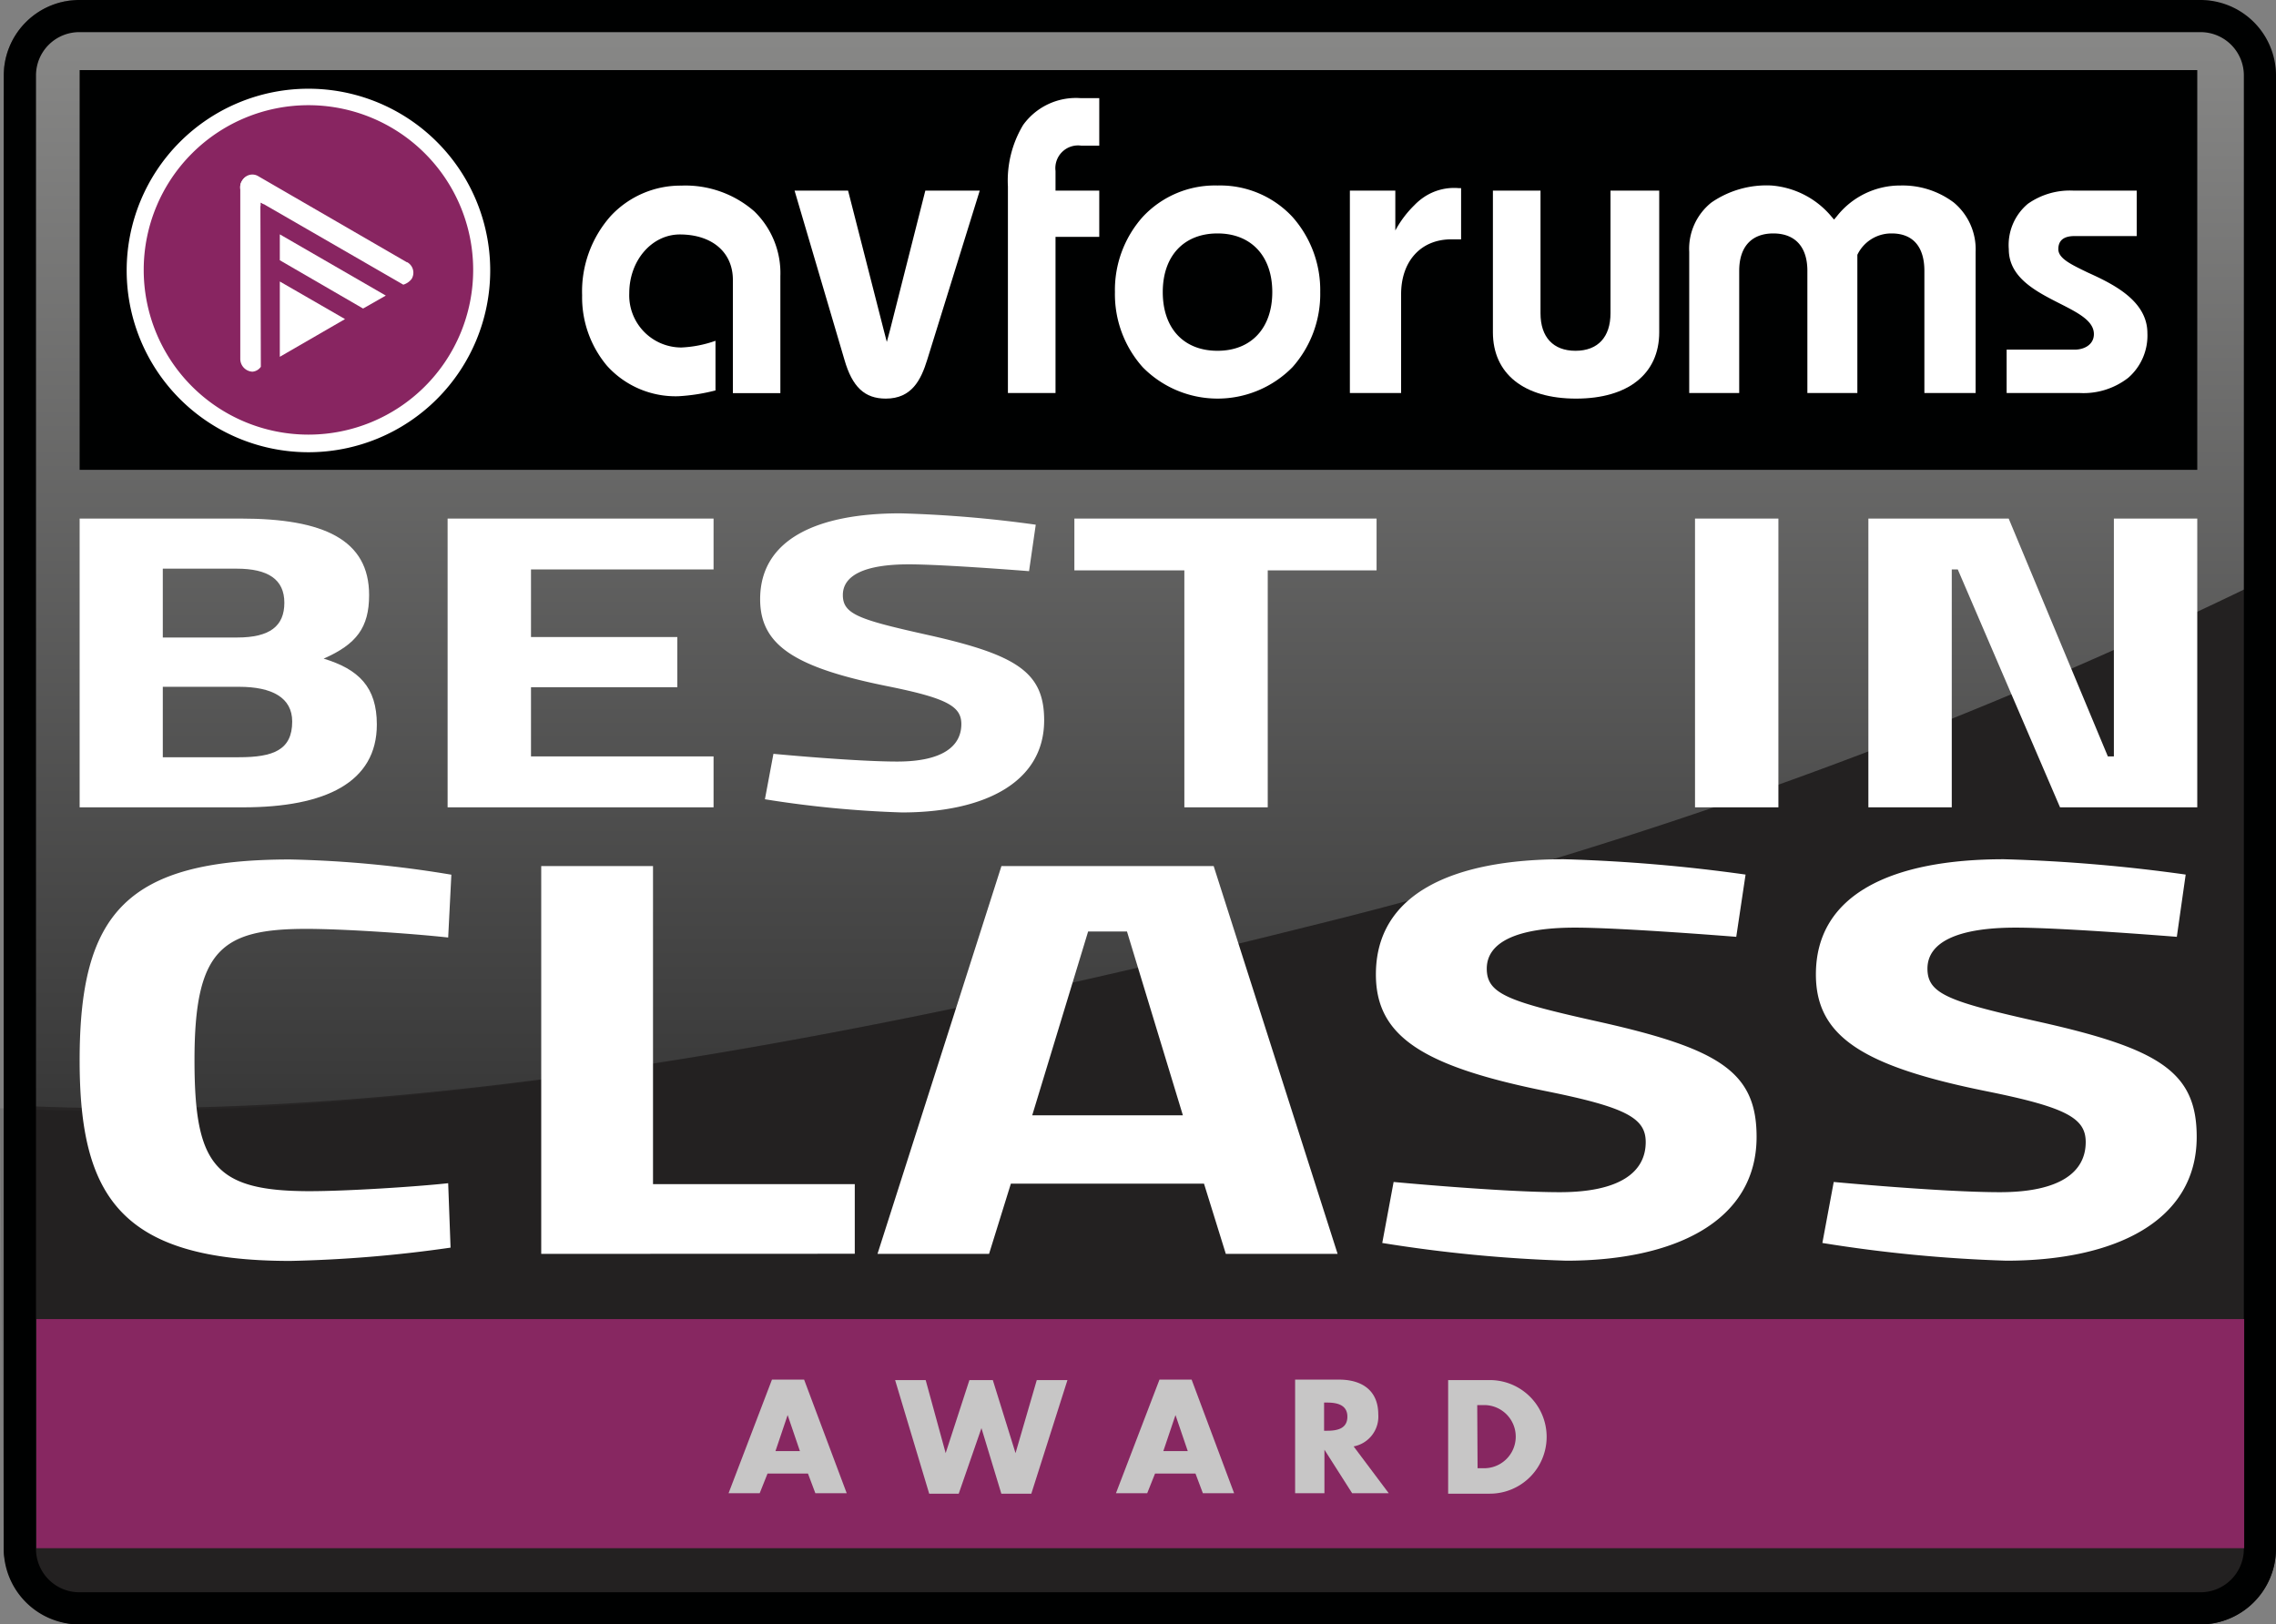
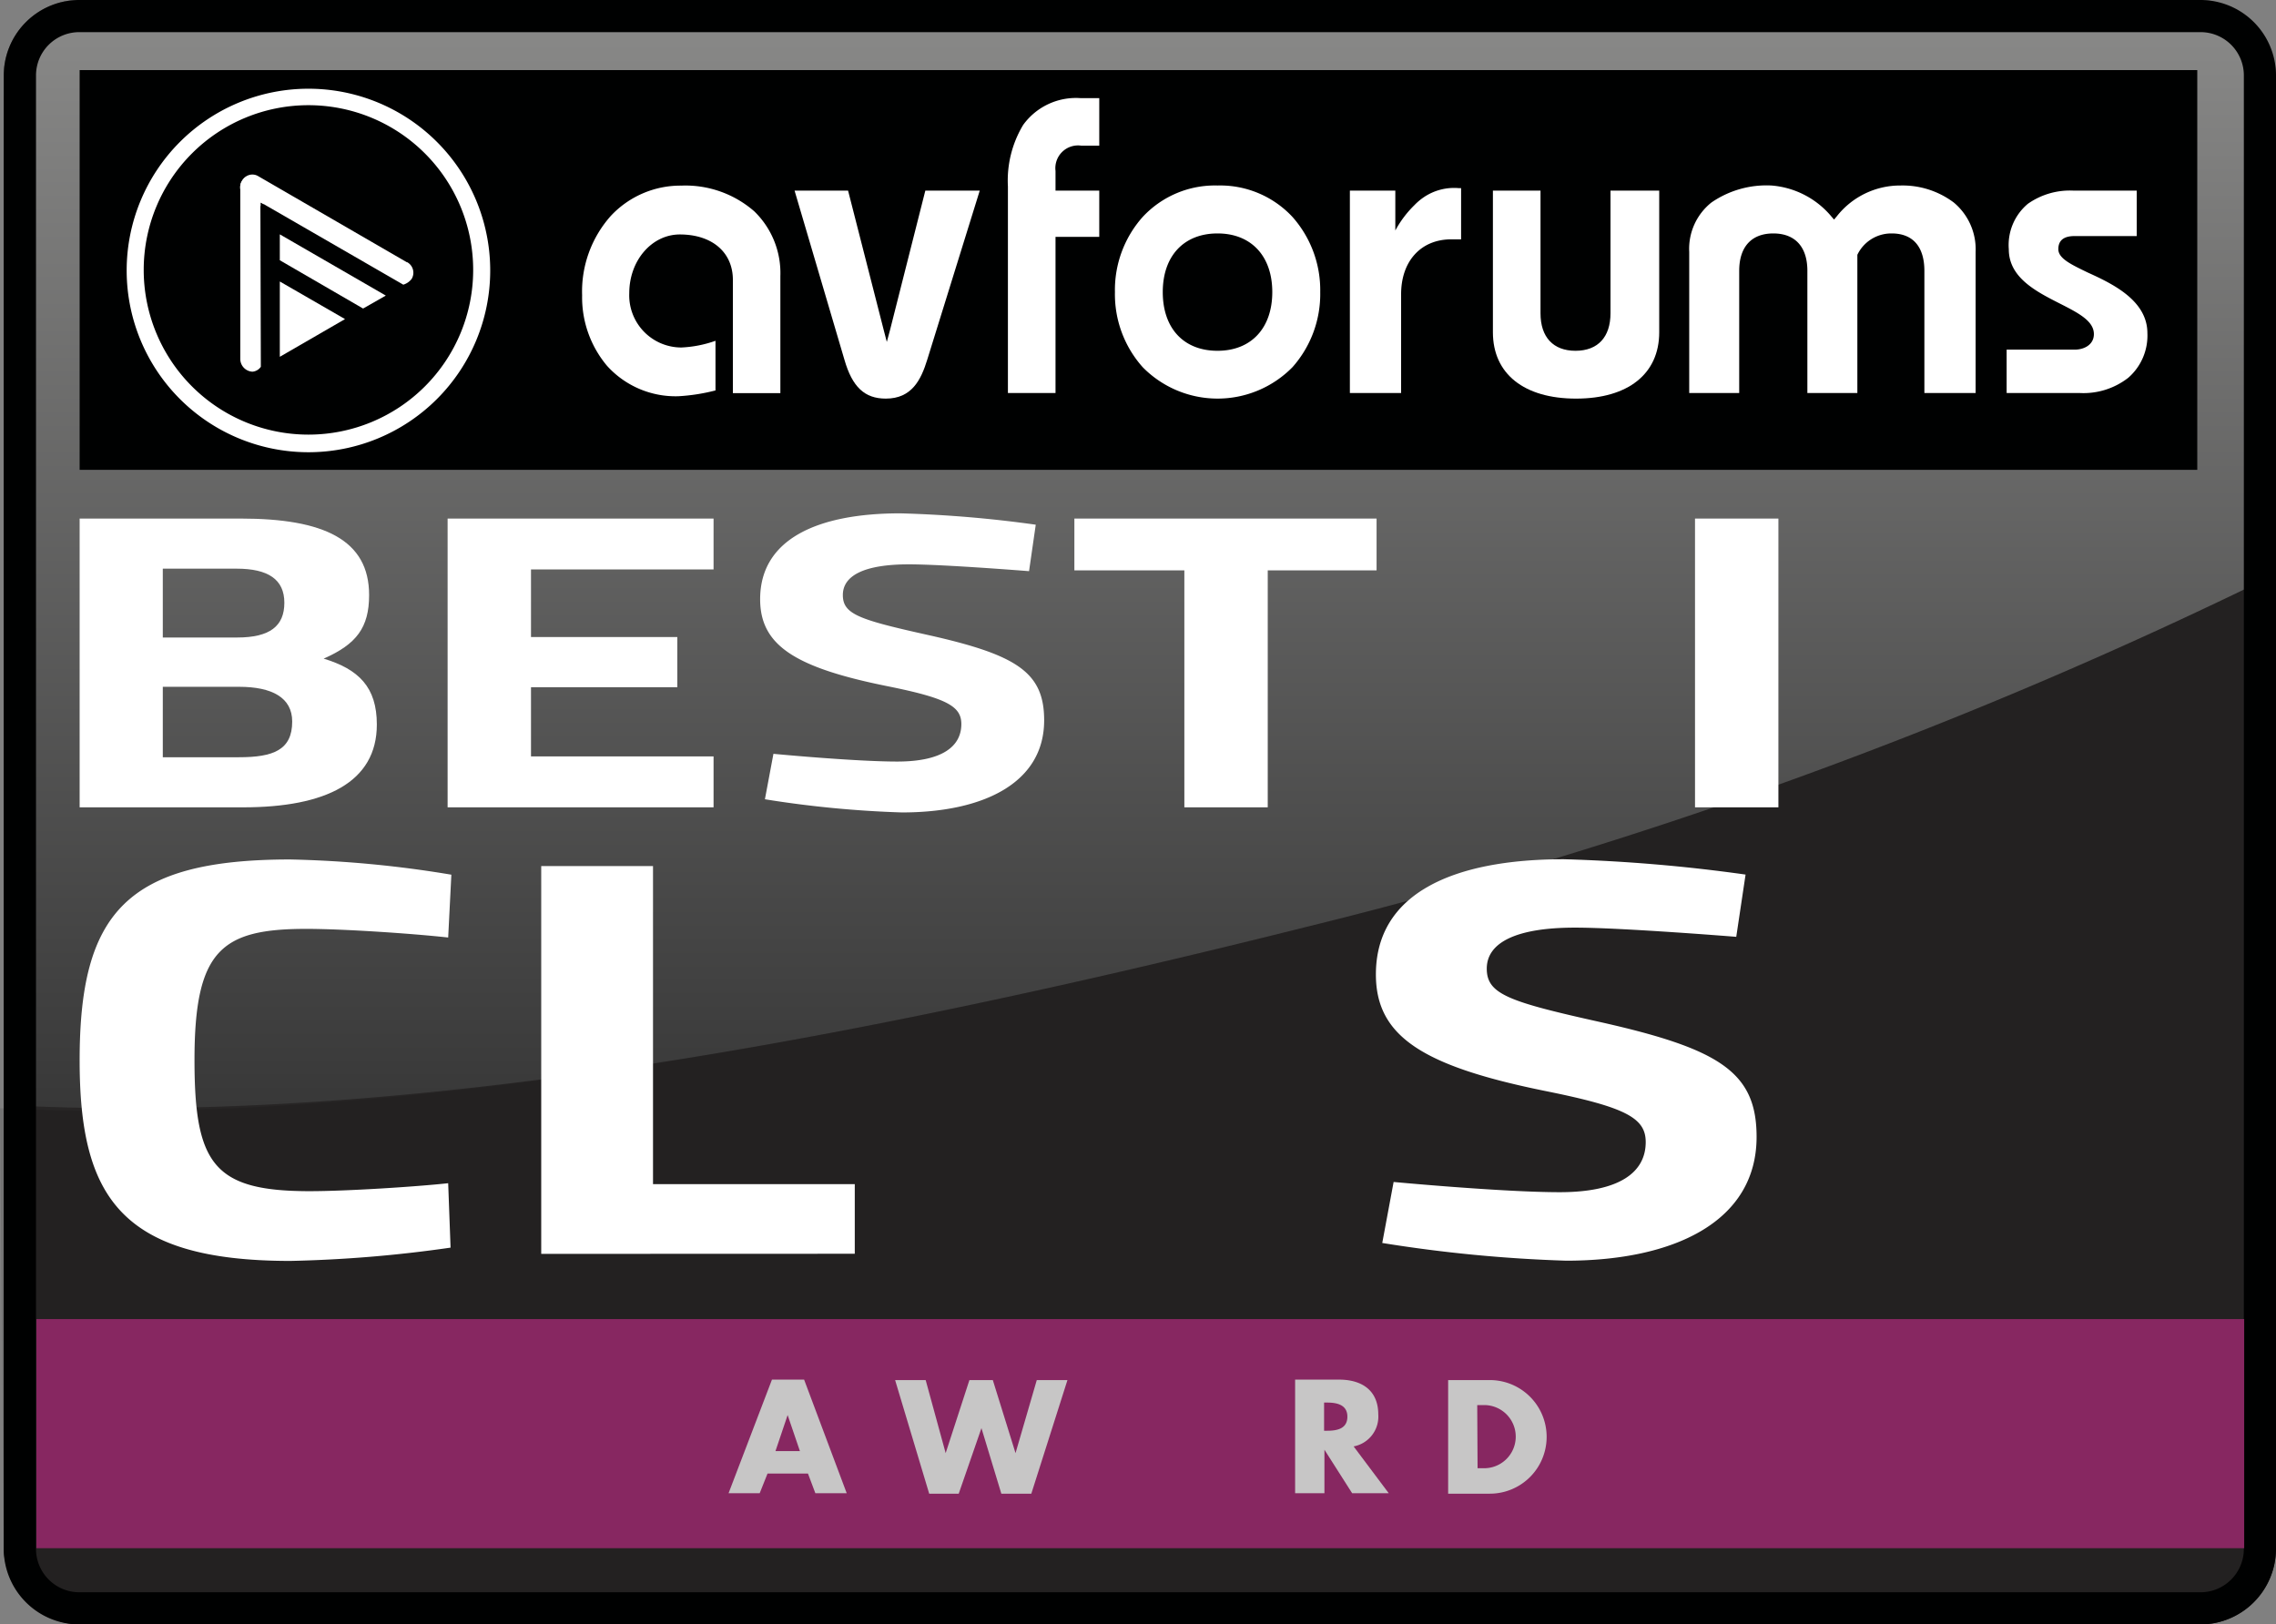
<svg xmlns="http://www.w3.org/2000/svg" viewBox="0 0 200.34 143" height="143" width="200.34" data-name="Layer 1" id="Layer_1">
  <rect x="0" y="0" width="200.34" height="143" fill="#808080" stroke="none" />
  <defs>
    <style>.cls-1{fill:#272525;}.cls-2{fill:url(#linear-gradient);}.cls-3{fill:#060606;opacity:0.1;}.cls-4{fill:#000101;}.cls-5{fill:#872761;}.cls-6{fill:#c7c6c6;}.cls-7{fill:#882561;}.cls-8{fill:#fff;}</style>
    <linearGradient gradientUnits="userSpaceOnUse" y2="97.56" x2="100" x1="100" id="linear-gradient">
      <stop stop-color="#8a8a89" offset="0" />
      <stop stop-color="#383838" offset="1" />
    </linearGradient>
  </defs>
  <title>award_best_in_class</title>
  <rect rx="6.69" height="143" width="200" x="0.33" class="cls-1" />
  <path transform="translate(0.33)" d="M193.31,0H6.69A6.71,6.71,0,0,0,0,6.69L.75,97.31C34.63,99,73.4,91.91,114.49,81.64A421.25,421.25,0,0,0,200,50.53V6.69A6.71,6.71,0,0,0,193.31,0Z" class="cls-2" />
  <path transform="translate(0.33)" d="M114.49,81.64C73.4,91.91,33.54,99.23-.33,97.56L0,136.31A6.71,6.71,0,0,0,6.69,143H193.31a6.71,6.71,0,0,0,6.69-6.69V50.53A421.25,421.25,0,0,1,114.49,81.64Z" class="cls-3" />
  <path transform="translate(0.33)" d="M193.32,2.83a3.81,3.81,0,0,1,3.86,3.75V136.41a3.82,3.82,0,0,1-3.86,3.76H6.7a3.82,3.82,0,0,1-3.86-3.76V6.58A3.81,3.81,0,0,1,6.7,2.83H193.32m0-2.83H6.7A6.65,6.65,0,0,0,0,6.58V136.41A6.66,6.66,0,0,0,6.7,143H193.32a6.66,6.66,0,0,0,6.69-6.59V6.58A6.65,6.65,0,0,0,193.32,0Z" class="cls-4" />
  <rect height="20.17" width="194.34" y="116.12" x="3.2" class="cls-5" />
  <path transform="translate(0.33)" d="M67.23,129.72l-.69,1.73H63.8l3.82-10h2.83l3.75,10H71.44l-.65-1.73ZM69,124.57h0l-1.07,3.17h2.15Z" class="cls-6" />
  <path transform="translate(0.33)" d="M82.91,127.92h0L85,121.49h2.06l2,6.43h0l1.87-6.43h2.7l-3.18,10H87.81l-1.75-5.77h0l-2,5.77H81.46l-3-10h2.69Z" class="cls-6" />
-   <path transform="translate(0.33)" d="M101.34,129.72l-.69,1.73H97.9l3.83-10h2.83l3.74,10h-2.75l-.65-1.73Zm1.8-5.15h0l-1.07,3.17h2.15Z" class="cls-6" />
  <path transform="translate(0.33)" d="M121.91,131.45h-3.22l-2.44-3.83h0v3.83h-2.58v-10h3.87c2,0,3.45.94,3.45,3.07a2.67,2.67,0,0,1-2.17,2.81Zm-5.69-5.5h.26c.84,0,1.79-.15,1.79-1.24s-1-1.24-1.79-1.24h-.26Z" class="cls-6" />
  <path transform="translate(0.33)" d="M127.14,121.49h3.67a5,5,0,1,1,0,10h-3.67Zm2.59,7.76h.58a2.78,2.78,0,1,0,0-5.56h-.61Z" class="cls-6" />
  <g data-name="Black background" id="Black_background">
    <rect height="35.19" width="186.4" y="6.17" x="7.01" class="cls-4" />
  </g>
  <g id="Icon">
-     <circle r="15.23" cy="23.76" cx="27.15" class="cls-7" />
    <path transform="translate(0.33)" d="M26.82,9.26a14.5,14.5,0,1,1-14.5,14.5,14.5,14.5,0,0,1,14.5-14.5m0-1.45a16,16,0,1,0,16,16,16,16,0,0,0-16-16Z" class="cls-8" />
    <path transform="translate(0.33)" d="M35.49,23.09,22.42,15.52A1,1,0,0,0,21,15.9h0a1,1,0,0,0,.33,1.47l1.28.77v-.33l12.56,7.25a1.48,1.48,0,0,0,.73-.5h0a1.06,1.06,0,0,0-.39-1.48" class="cls-8" />
    <path transform="translate(0.33)" d="M22.59,17.82l.3.16V16.44a1,1,0,0,0-1-1h0a1,1,0,0,0-1.07,1V31.58a1.13,1.13,0,0,0,1.07,1.14h0a1,1,0,0,0,.74-.43Z" class="cls-8" />
    <polygon points="24.63 24.78 24.63 31.41 30.37 28.09 24.63 24.78" class="cls-8" />
    <polygon points="31.96 27.16 33.96 26.02 24.63 20.63 24.63 22.91 31.96 27.16" class="cls-8" />
  </g>
  <g data-name="Text in white" id="Text_in_white">
    <path transform="translate(0.33)" d="M89.73,11a9.5,9.5,0,0,0-1.34,5.42V34.6h4.19V20.85h3.85V16.78H92.58V15.05a2,2,0,0,1,2.25-2.23h1.6V8.64H94.8A5.73,5.73,0,0,0,89.73,11Z" class="cls-8" />
    <path transform="translate(0.33)" d="M106.84,16.33a8.68,8.68,0,0,0-6.59,2.77,9.66,9.66,0,0,0-2.44,6.61,9.64,9.64,0,0,0,2.44,6.61,9.24,9.24,0,0,0,13.19,0,9.69,9.69,0,0,0,2.44-6.61,9.71,9.71,0,0,0-2.44-6.61A8.69,8.69,0,0,0,106.84,16.33Zm0,14.55c-3,0-4.82-2-4.82-5.17s1.85-5.16,4.82-5.16,4.82,2,4.82,5.16S109.82,30.88,106.84,30.88Z" class="cls-8" />
    <path transform="translate(0.33)" d="M141.43,27.58c0,2.09-1.11,3.3-3.08,3.3s-3.08-1.21-3.08-3.3V16.78h-4.19V29.25c0,3.66,2.74,5.84,7.32,5.84s7.32-2.18,7.32-5.84V16.78h-4.29Z" class="cls-8" />
    <path transform="translate(0.33)" d="M171.65,17.83a7.49,7.49,0,0,0-4.68-1.5,7.09,7.09,0,0,0-5.61,2.7l-.25.3-.25-.29a7.65,7.65,0,0,0-5.27-2.71,8.54,8.54,0,0,0-5.28,1.5,5.21,5.21,0,0,0-1.95,4.34V34.6h4.4V23.84c0-2.12,1.09-3.29,3-3.29s3,1.17,3,3.29V34.6h4.4V22.5l0-.07a3.31,3.31,0,0,1,2.94-1.88h.08c1.88,0,2.88,1.18,2.88,3.3V34.6h4.51V22.17A5.36,5.36,0,0,0,171.65,17.83Z" class="cls-8" />
    <path transform="translate(0.33)" d="M183.46,24c-1.51-.73-2.61-1.25-2.61-2.07,0-1.17,1.13-1.15,1.55-1.15h5.35v-4h-5.58a6.42,6.42,0,0,0-4,1.16,4.73,4.73,0,0,0-1.68,4c0,2.49,2.38,3.71,4.49,4.78,1.59.81,3,1.52,3,2.69,0,.94-.86,1.37-1.7,1.37H176.3V34.6h6.48A6.41,6.41,0,0,0,187,33.26a4.92,4.92,0,0,0,1.69-3.93C188.69,26.47,185.67,25,183.46,24Z" class="cls-8" />
    <path transform="translate(0.33)" d="M78,29.1h0l-.27,1h0l-.26-1h0L74.32,16.78H69.61L74,31.67c.69,2.39,1.77,3.42,3.64,3.42,2.29,0,3.1-1.65,3.65-3.43l4.62-14.88H81.12Z" class="cls-8" />
    <path transform="translate(0.33)" d="M125,17.36h0a5.19,5.19,0,0,0-.83.7,9.3,9.3,0,0,0-1.68,2.23h0V16.78h-4V34.6h4.51V25.9c0-2.93,1.76-4.83,4.41-4.83h.87V16.56l-.22,0A4.76,4.76,0,0,0,125,17.36Z" class="cls-8" />
    <path transform="translate(0.33)" d="M66.06,18.6a9.22,9.22,0,0,0-6.42-2.26A8.39,8.39,0,0,0,53.44,19a10,10,0,0,0-2.53,7,9.36,9.36,0,0,0,2.19,6.2,8.12,8.12,0,0,0,6.3,2.68,16.8,16.8,0,0,0,3.25-.51l0-4.37a10.31,10.31,0,0,1-3,.59,4.59,4.59,0,0,1-4.59-4.78c0-2.9,2-5.17,4.45-5.17,2.83,0,4.67,1.56,4.67,4V34.61h4.18V24.31A7.57,7.57,0,0,0,66.06,18.6Z" class="cls-8" />
  </g>
  <g id="Class">
    <path transform="translate(0.33)" d="M39.33,109.83A114.57,114.57,0,0,1,25.22,111c-15,0-18.54-5.73-18.54-17.67,0-12.95,4.13-17.67,18.54-17.67A97.9,97.9,0,0,1,39.4,77l-.28,5.53c-3.28-.36-9.27-.76-12.49-.76-7.48,0-9.84,1.87-9.84,11.55,0,9.18,1.72,11.54,10.13,11.54,3.28,0,9.35-.39,12.2-.7Z" class="cls-8" />
    <path transform="translate(0.33)" d="M47.31,110.38V76.24h9.84v28H74.91v6.13Z" class="cls-8" />
-     <path transform="translate(0.33)" d="M87.82,76.24H106.5l10.91,34.14h-9.84l-1.92-6.18h-17l-1.92,6.18H76.91Zm2.71,21.94h13.26L98.87,82H95.45Z" class="cls-8" />
    <path transform="translate(0.33)" d="M152.5,82.47s-10.06-.81-14.19-.81c-5.28,0-7.77,1.36-7.77,3.61s1.92,2.91,10.06,4.72c10.48,2.36,13.69,4.42,13.69,10.09,0,7.43-7.21,10.9-16.76,10.9a126,126,0,0,1-16.19-1.56l1-5.37s9.56.9,14.62.9c5.28,0,7.57-1.76,7.57-4.41,0-2.11-1.72-3.06-8.7-4.47-10.91-2.2-15.05-4.82-15.05-10.29,0-7.08,6.7-10.14,16.54-10.14a142.66,142.66,0,0,1,16,1.35Z" class="cls-8" />
-     <path transform="translate(0.33)" d="M191.28,82.47s-10.05-.81-14.18-.81c-5.28,0-7.77,1.36-7.77,3.61s1.92,2.91,10,4.72c10.49,2.36,13.7,4.42,13.7,10.09,0,7.43-7.21,10.9-16.76,10.9a125.75,125.75,0,0,1-16.19-1.56l1-5.37s9.55.9,14.62.9c5.28,0,7.56-1.76,7.56-4.41,0-2.11-1.71-3.06-8.7-4.47-10.91-2.2-15.05-4.82-15.05-10.29,0-7.08,6.71-10.14,16.55-10.14a142.66,142.66,0,0,1,16,1.35Z" class="cls-8" />
  </g>
  <g data-name="Best In" id="Best_In">
    <path transform="translate(0.33)" d="M20.88,45.65c7.29,0,11.28,1.87,11.28,6.73,0,2.88-1.12,4.33-4,5.6,3.09.94,4.68,2.51,4.68,5.8,0,5.09-4.52,7.29-11.76,7.29H6.68V45.65ZM14,50.06v6.06h6.55c2.87,0,4.15-1,4.15-3.06s-1.44-3-4.2-3H14Zm0,10.4v6.2h6.71c3,0,4.68-.63,4.68-3.14,0-2.1-1.76-3.06-4.68-3.06Z" class="cls-8" />
    <path transform="translate(0.33)" d="M39.07,45.65H62.48v4.48H46.41v5.95H59.29V60.5H46.41v6.09H62.48v4.48H39.07Z" class="cls-8" />
    <path transform="translate(0.33)" d="M90.25,50.28s-7.5-.6-10.59-.6c-3.94,0-5.8,1-5.8,2.7s1.44,2.17,7.5,3.52c7.82,1.75,10.22,3.28,10.22,7.51,0,5.53-5.37,8.11-12.51,8.11A94,94,0,0,1,67,70.36l.75-4s7.12.68,10.9.68c3.94,0,5.64-1.32,5.64-3.3,0-1.57-1.28-2.28-6.49-3.33-8.14-1.64-11.22-3.59-11.22-7.66,0-5.27,5-7.56,12.34-7.56a106.15,106.15,0,0,1,11.92,1Z" class="cls-8" />
    <path transform="translate(0.33)" d="M94.24,45.65h26.6v4.56h-9.58V71.07h-7.34V50.21H94.24V45.65Z" class="cls-8" />
    <path transform="translate(0.33)" d="M148.87,45.65h7.34V71.07h-7.34Z" class="cls-8" />
-     <path transform="translate(0.33)" d="M164.08,45.65h12.4l8.73,20.94h.53V45.65h7.34V71.07H181L172,50.13h-.53V71.07h-7.34V45.65Z" class="cls-8" />
  </g>
</svg>